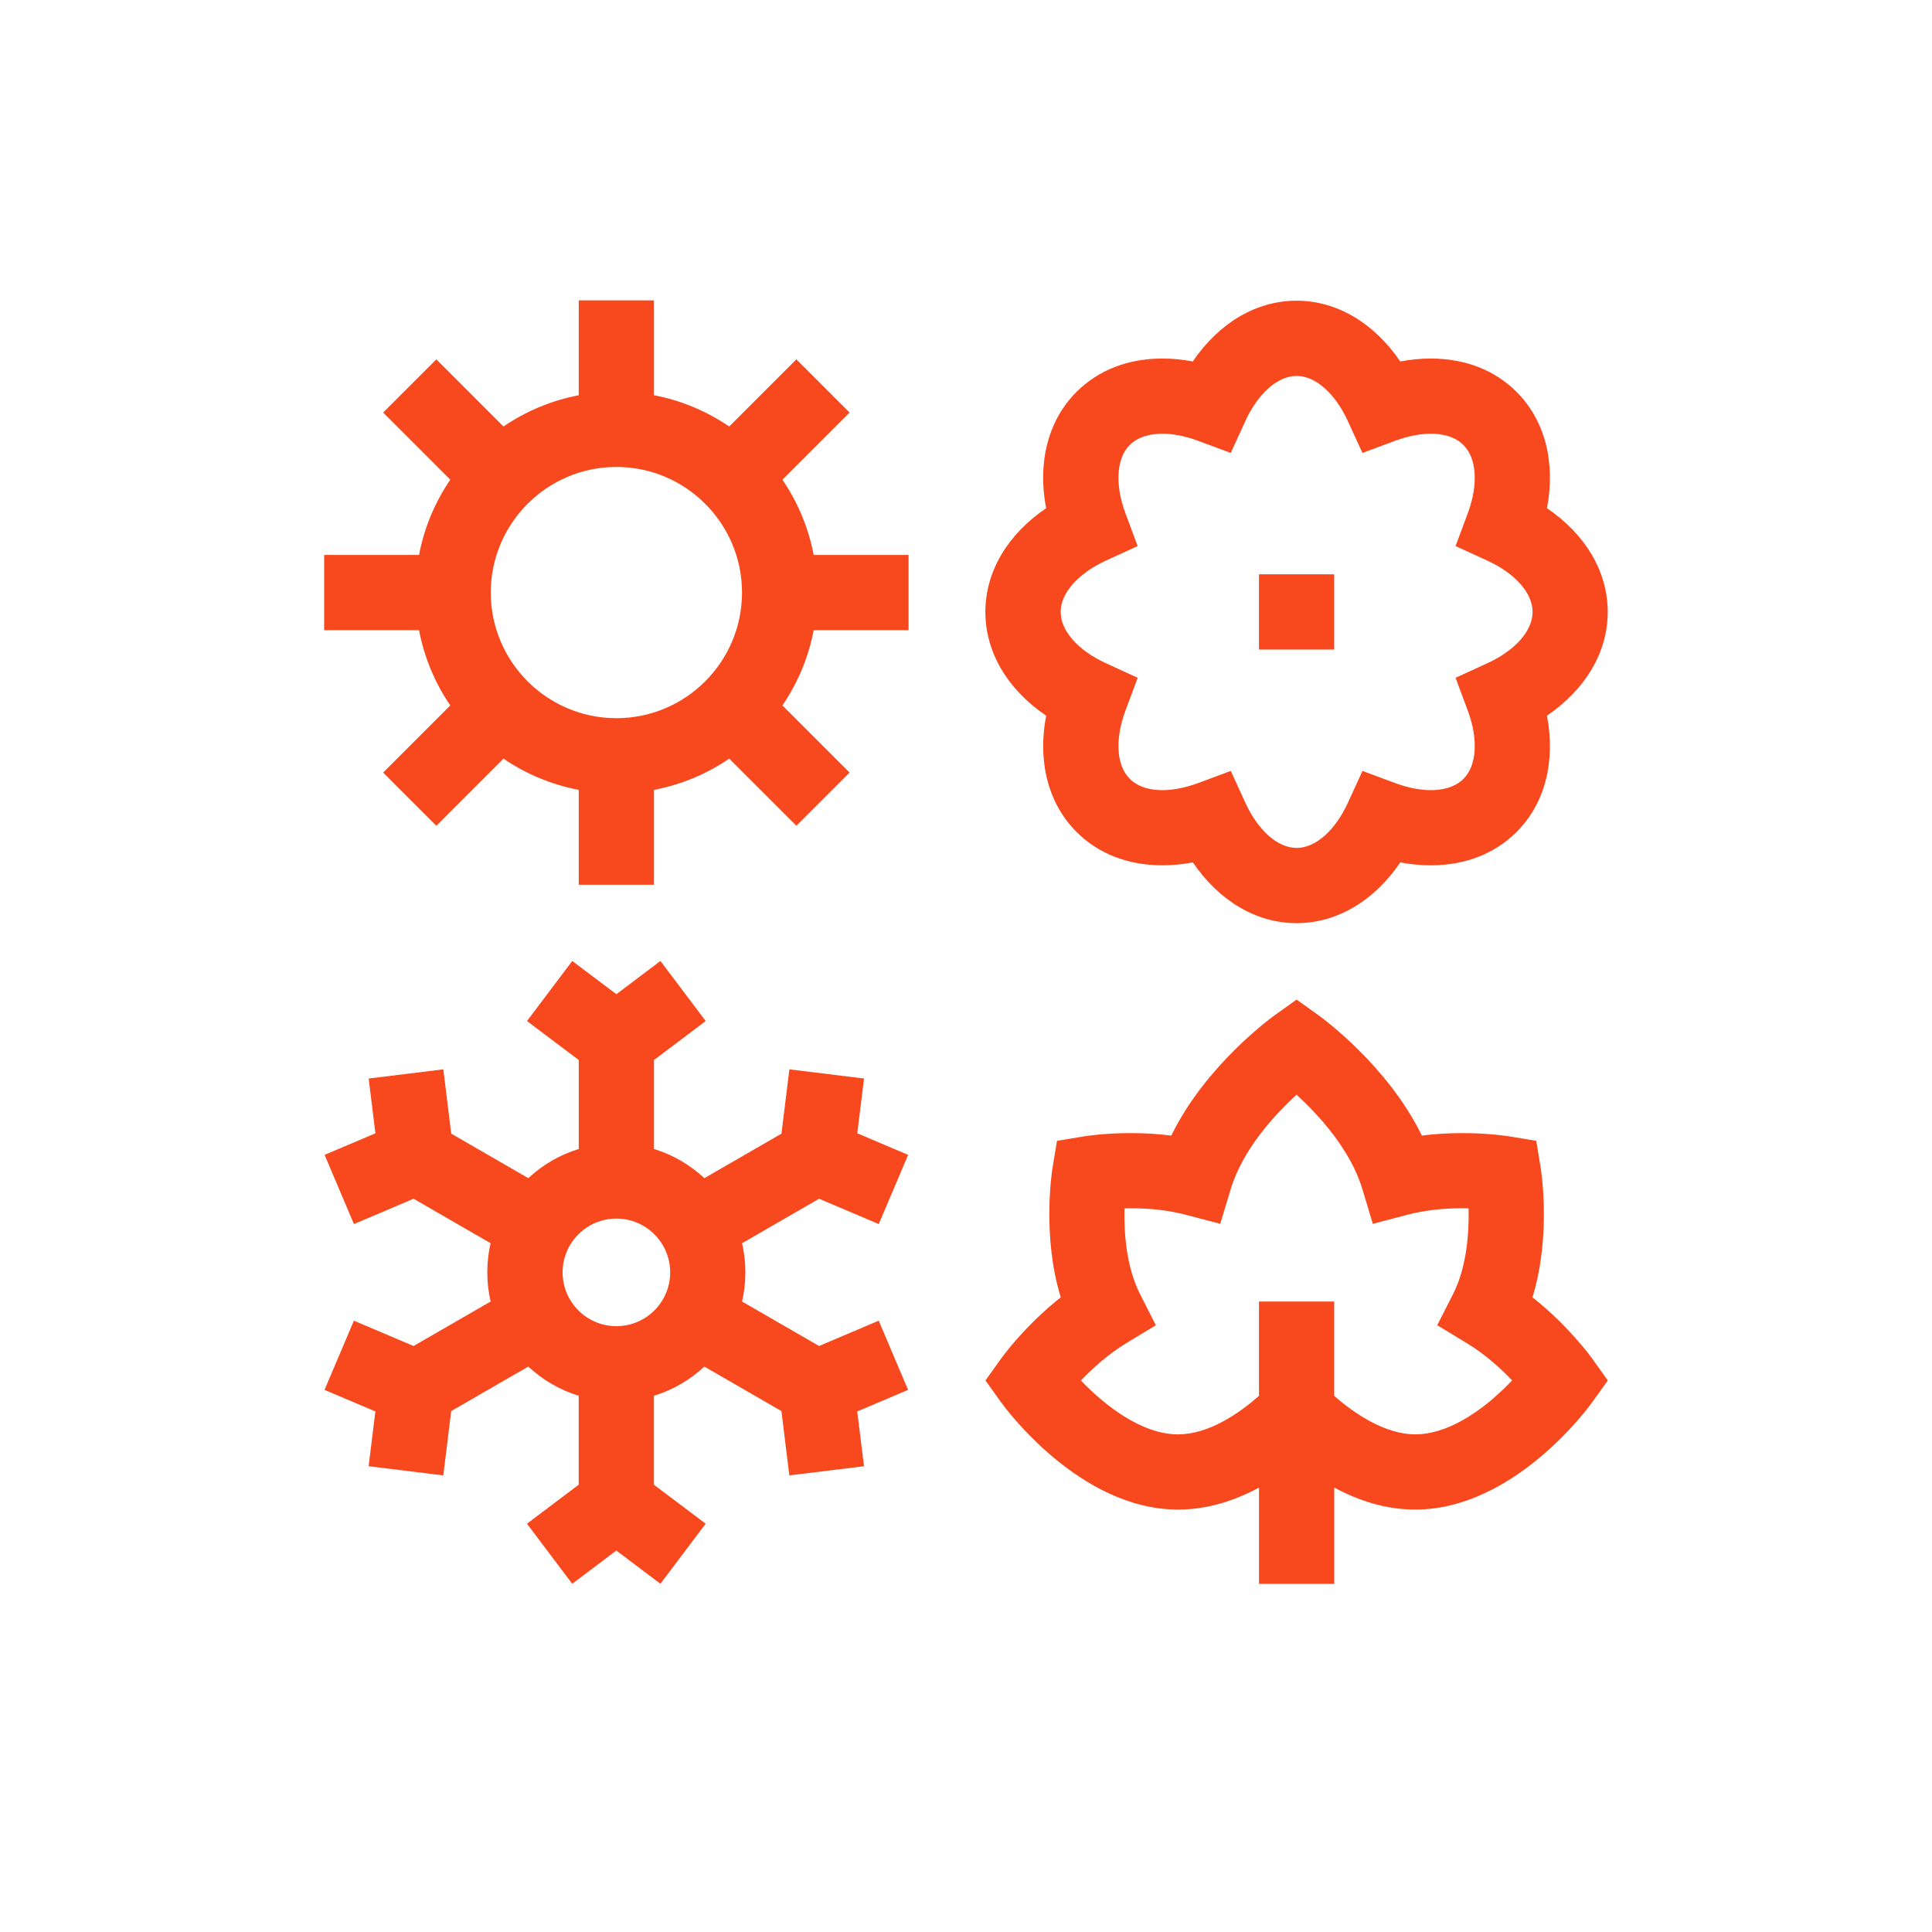
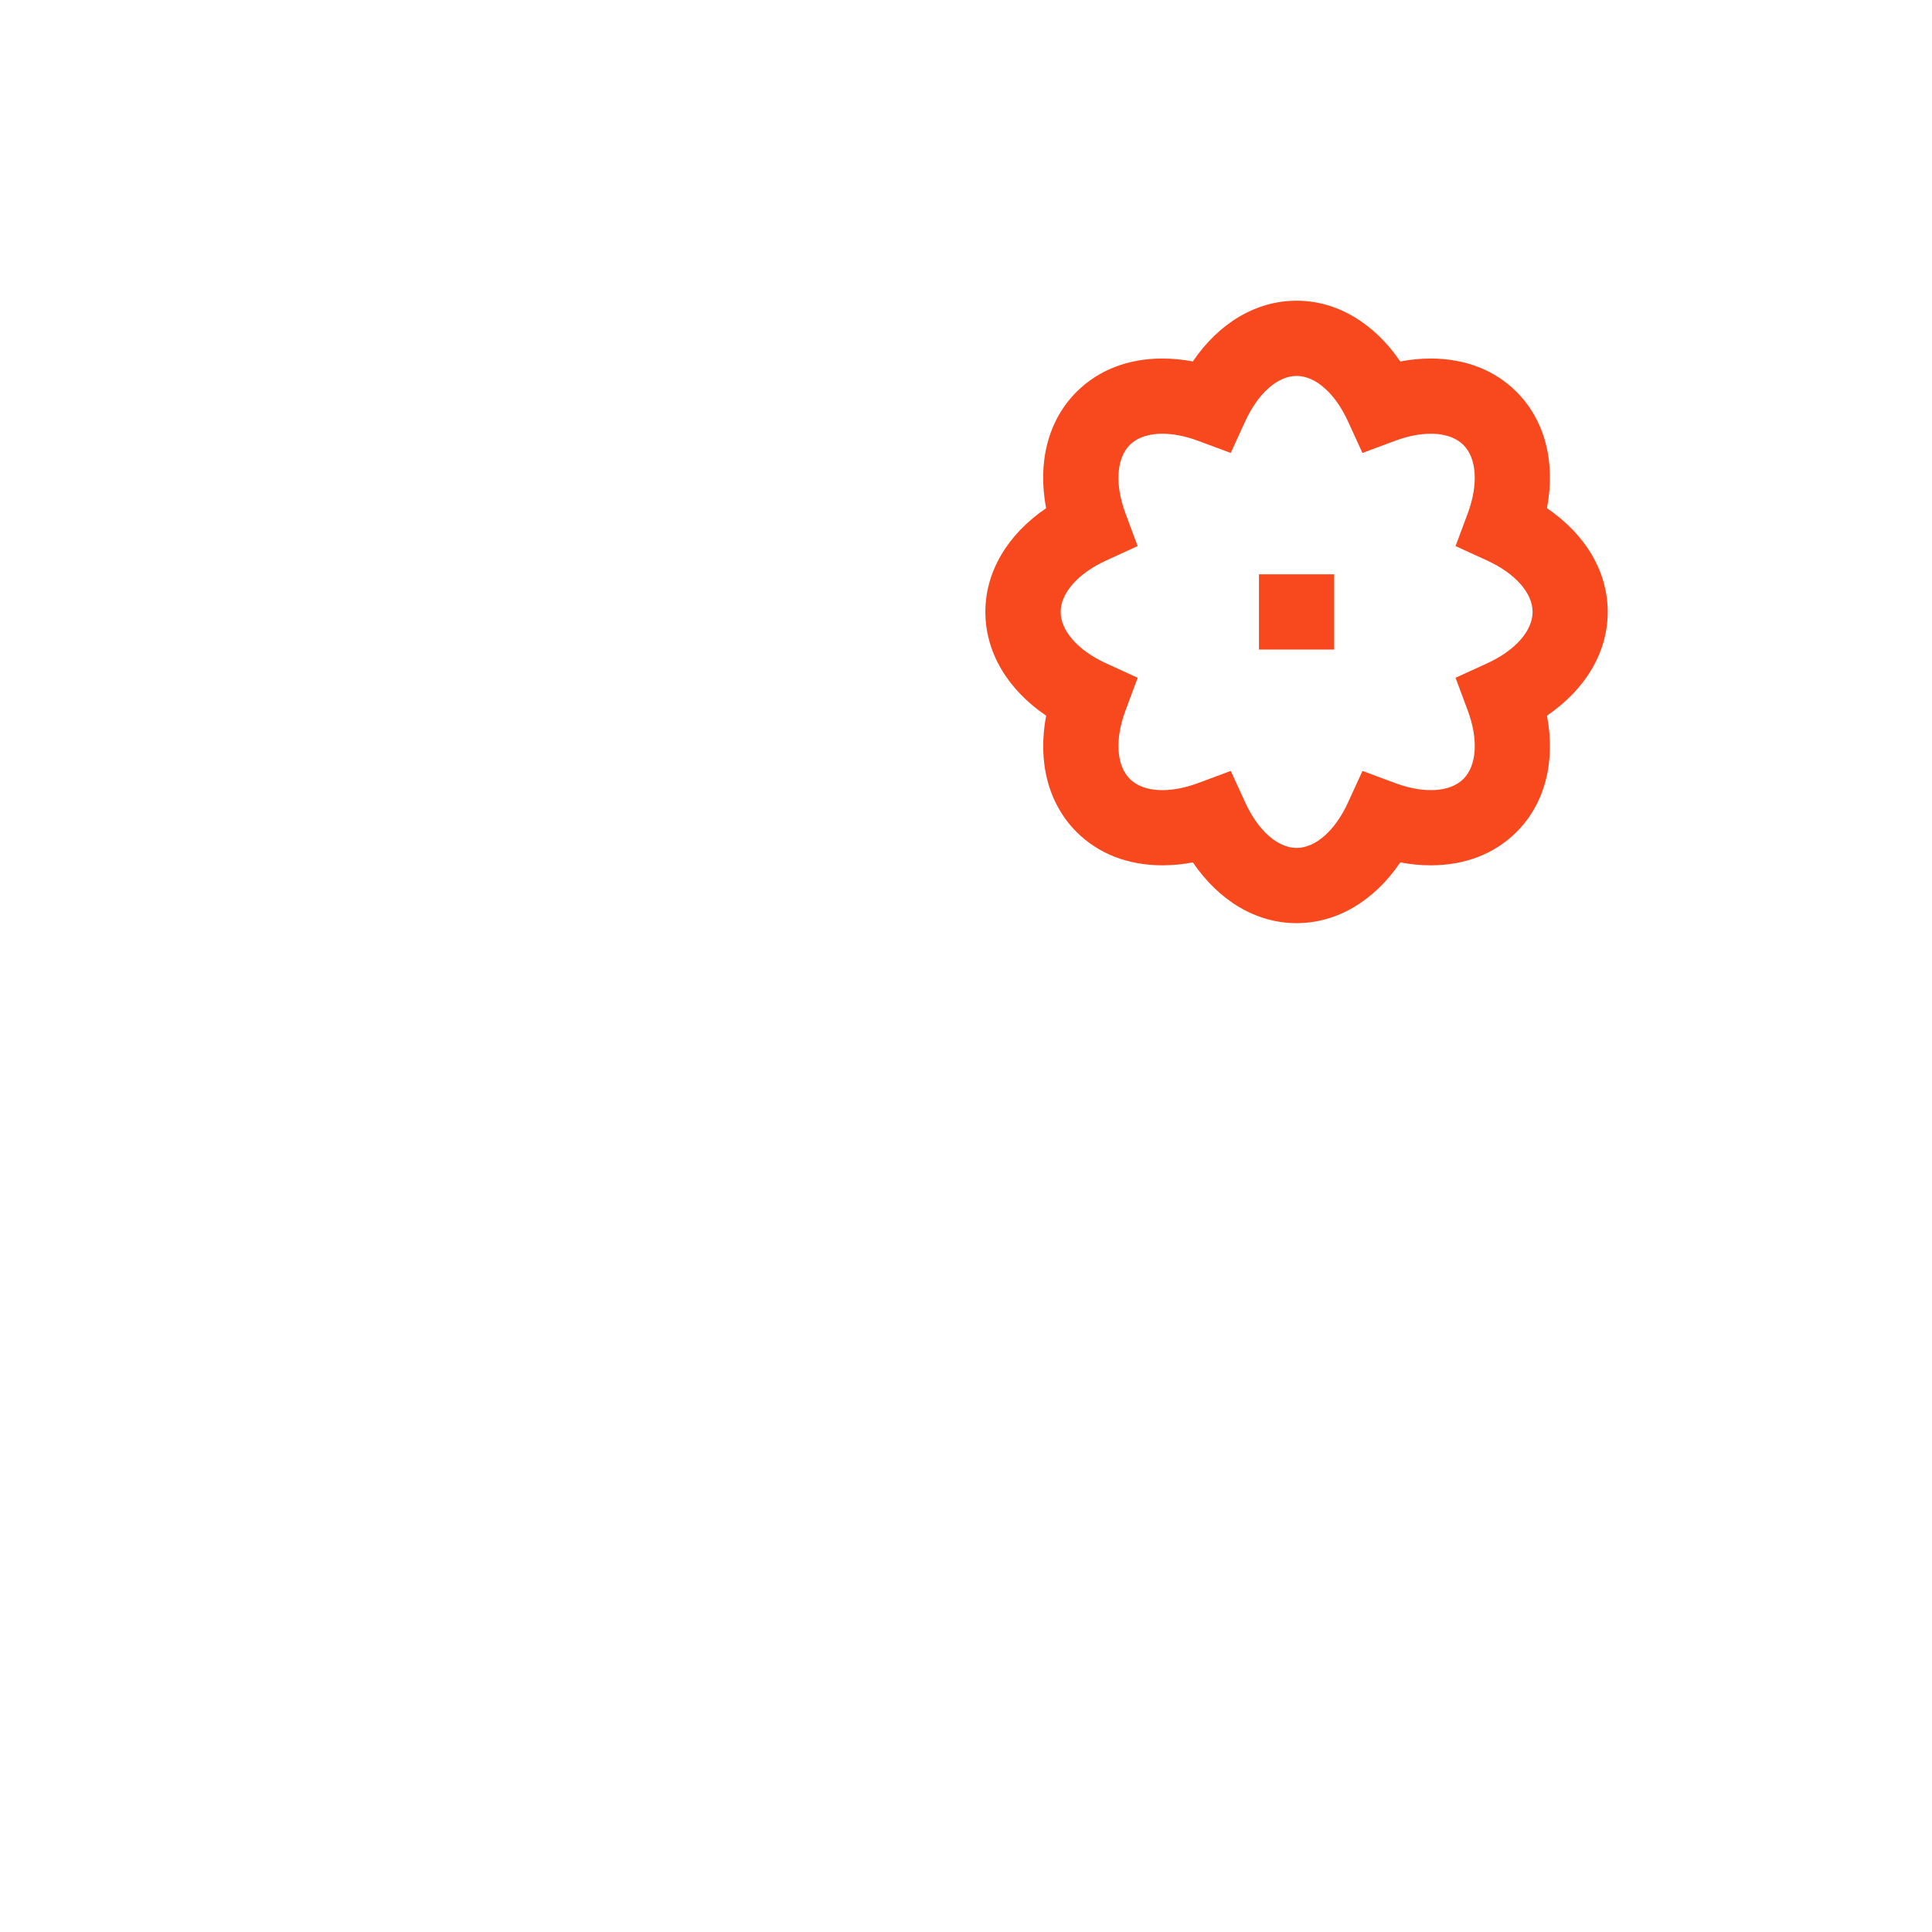
<svg xmlns="http://www.w3.org/2000/svg" id="Layer_1" data-name="Layer 1" viewBox="0 0 450 450">
  <defs>
    <style>
      .cls-1 {
        fill: #f7481e;
        stroke-width: 0px;
      }
    </style>
  </defs>
-   <path class="cls-1" d="M356.94,302.18c4.43-14.44,2.02-29.54,1.9-30.28l-1.02-6.18-6.19-1.02c-.48-.08-4.86-.78-11.03-.78-3.26,0-6.41.19-9.42.58-7.96-16.35-23.34-27.5-24.08-28.03l-5.1-3.65-5.1,3.65c-.74.53-16.12,11.68-24.08,28.03-3.01-.38-6.16-.58-9.42-.58-6.17,0-10.55.7-11.03.78l-6.18,1.02-1.02,6.18c-.12.74-2.53,15.84,1.9,30.28-8.33,6.57-13.62,13.87-13.89,14.25l-3.65,5.1,3.65,5.1c.73,1.02,18.14,24.98,41.2,24.98,6.9,0,13.27-2.1,18.87-5.13v22.44h17.52v-22.44c5.6,3.03,11.97,5.13,18.87,5.13,23.06,0,40.47-23.96,41.2-24.98l3.65-5.1-3.65-5.1c-.27-.37-5.55-7.68-13.89-14.25h0ZM348,325.56c-4.5,3.89-11.34,8.53-18.37,8.53s-14.23-4.88-18.87-8.97v-21.97h-17.52v21.97c-4.64,4.09-11.67,8.97-18.87,8.97-8.58,0-17.23-6.94-22.61-12.54,2.62-2.75,6.27-6.09,10.52-8.67l6.94-4.21-3.68-7.24c-3.25-6.41-3.76-14.42-3.63-19.98.48-.01.97-.02,1.48-.02,4.66,0,8.92.5,12.66,1.48l8.17,2.14,2.44-8.09c2.79-9.25,10.24-17.32,15.33-21.99,5.09,4.67,12.54,12.74,15.33,21.99l2.44,8.09,8.17-2.14c3.74-.98,7.99-1.48,12.66-1.48.51,0,1,0,1.47.02.13,5.57-.38,13.59-3.62,19.98l-3.68,7.24,6.94,4.21c4.24,2.57,7.89,5.91,10.5,8.65-1.2,1.26-2.63,2.65-4.23,4.03h0Z" />
-   <path class="cls-1" d="M182.24,111.73l15.64-15.64-12.39-12.39-15.64,15.64c-5.19-3.54-11.13-6.06-17.53-7.28v-22.1h-17.52v22.1c-6.4,1.22-12.34,3.74-17.53,7.28l-15.64-15.64-12.39,12.39,15.64,15.64c-3.54,5.19-6.06,11.13-7.28,17.53h-22.1v17.52h22.1c1.22,6.4,3.74,12.34,7.28,17.53l-15.64,15.64,12.39,12.39,15.64-15.64c5.19,3.54,11.13,6.06,17.53,7.28v22.1h17.52v-22.1c6.4-1.22,12.34-3.74,17.53-7.28l15.64,15.64,12.39-12.39-15.64-15.64c3.54-5.19,6.06-11.13,7.28-17.53h22.1v-17.52h-22.1c-1.22-6.4-3.74-12.34-7.28-17.53ZM143.57,167.28c-16.13,0-29.26-13.13-29.26-29.26s13.13-29.26,29.26-29.26,29.26,13.13,29.26,29.26-13.12,29.26-29.26,29.26Z" />
  <path class="cls-1" d="M243.67,166.69c-2.03,10.66.44,20.45,7.08,27.09,5.08,5.08,11.99,7.77,19.99,7.77,2.33,0,4.7-.23,7.1-.68,6.11,8.97,14.77,14.15,24.16,14.15s18.06-5.17,24.16-14.15c2.4.46,4.77.68,7.1.68h0c7.99,0,14.9-2.69,19.98-7.77,6.64-6.64,9.11-16.43,7.08-27.09,8.97-6.11,14.15-14.77,14.15-24.16s-5.17-18.06-14.15-24.16c2.03-10.66-.44-20.45-7.08-27.09-5.08-5.08-11.99-7.77-19.99-7.77-2.33,0-4.7.23-7.1.68-6.11-8.97-14.77-14.15-24.16-14.15s-18.06,5.17-24.16,14.15c-2.4-.46-4.77-.68-7.1-.68-7.99,0-14.9,2.69-19.99,7.77-6.64,6.64-9.11,16.43-7.08,27.09-8.97,6.11-14.15,14.77-14.15,24.16s5.17,18.06,14.15,24.16h0ZM257.58,130.58l7.4-3.39-2.84-7.63c-2.49-6.7-2.11-12.79.99-15.9,2.18-2.18,5.34-2.64,7.6-2.64,2.54,0,5.41.57,8.3,1.64l7.63,2.84,3.39-7.4c2.98-6.5,7.55-10.54,11.95-10.54s8.97,4.04,11.95,10.54l3.39,7.4,7.63-2.84c2.89-1.07,5.76-1.64,8.3-1.64,2.26,0,5.42.46,7.6,2.64,3.11,3.11,3.49,9.2,1,15.9l-2.84,7.63,7.4,3.39c6.5,2.98,10.54,7.55,10.54,11.95s-4.04,8.97-10.54,11.95l-7.4,3.39,2.84,7.63c2.49,6.7,2.11,12.79-.99,15.9-2.18,2.18-5.34,2.64-7.6,2.64h0c-2.54,0-5.41-.57-8.3-1.64l-7.63-2.84-3.39,7.4c-2.98,6.5-7.55,10.54-11.95,10.54s-8.97-4.04-11.95-10.54l-3.39-7.4-7.63,2.84c-2.89,1.07-5.76,1.64-8.3,1.64-2.26,0-5.42-.46-7.6-2.64-3.11-3.11-3.49-9.2-.99-15.9l2.84-7.63-7.4-3.39c-6.5-2.98-10.54-7.55-10.54-11.95s4.04-8.97,10.54-11.95h0Z" />
-   <path class="cls-1" d="M204.68,285.11l6.84-16.12-11.84-5.02,1.57-12.76-17.39-2.14-1.84,14.98-17.96,10.37c-3.31-3.09-7.31-5.44-11.74-6.8v-20.72l12.05-9.08-10.54-13.99-10.27,7.74-10.27-7.74-10.54,13.99,12.05,9.08v20.72c-4.43,1.35-8.44,3.71-11.74,6.8l-17.96-10.37-1.84-14.98-17.39,2.14,1.57,12.76-11.84,5.02,6.84,16.12,13.89-5.9,17.94,10.36c-.51,2.18-.77,4.45-.77,6.79s.27,4.61.77,6.79l-17.94,10.36-13.9-5.9-6.84,16.12,11.84,5.02-1.57,12.76,17.39,2.14,1.84-14.98,17.96-10.37c3.31,3.09,7.31,5.44,11.74,6.8v20.72l-12.05,9.08,10.54,13.99,10.27-7.74,10.27,7.74,10.54-13.99-12.05-9.08v-20.72c4.43-1.35,8.44-3.71,11.74-6.8l17.96,10.37,1.84,14.98,17.39-2.14-1.57-12.76,11.84-5.02-6.84-16.12-13.89,5.9-17.94-10.36c.51-2.18.77-4.45.77-6.79s-.27-4.61-.77-6.79l17.94-10.36,13.9,5.9ZM143.57,308.89c-6.91,0-12.53-5.62-12.53-12.53s5.62-12.53,12.53-12.53,12.53,5.62,12.53,12.53c0,6.91-5.62,12.53-12.53,12.53Z" />
  <path class="cls-1" d="M293.24,133.77h17.52v17.52h-17.52v-17.52Z" />
</svg>